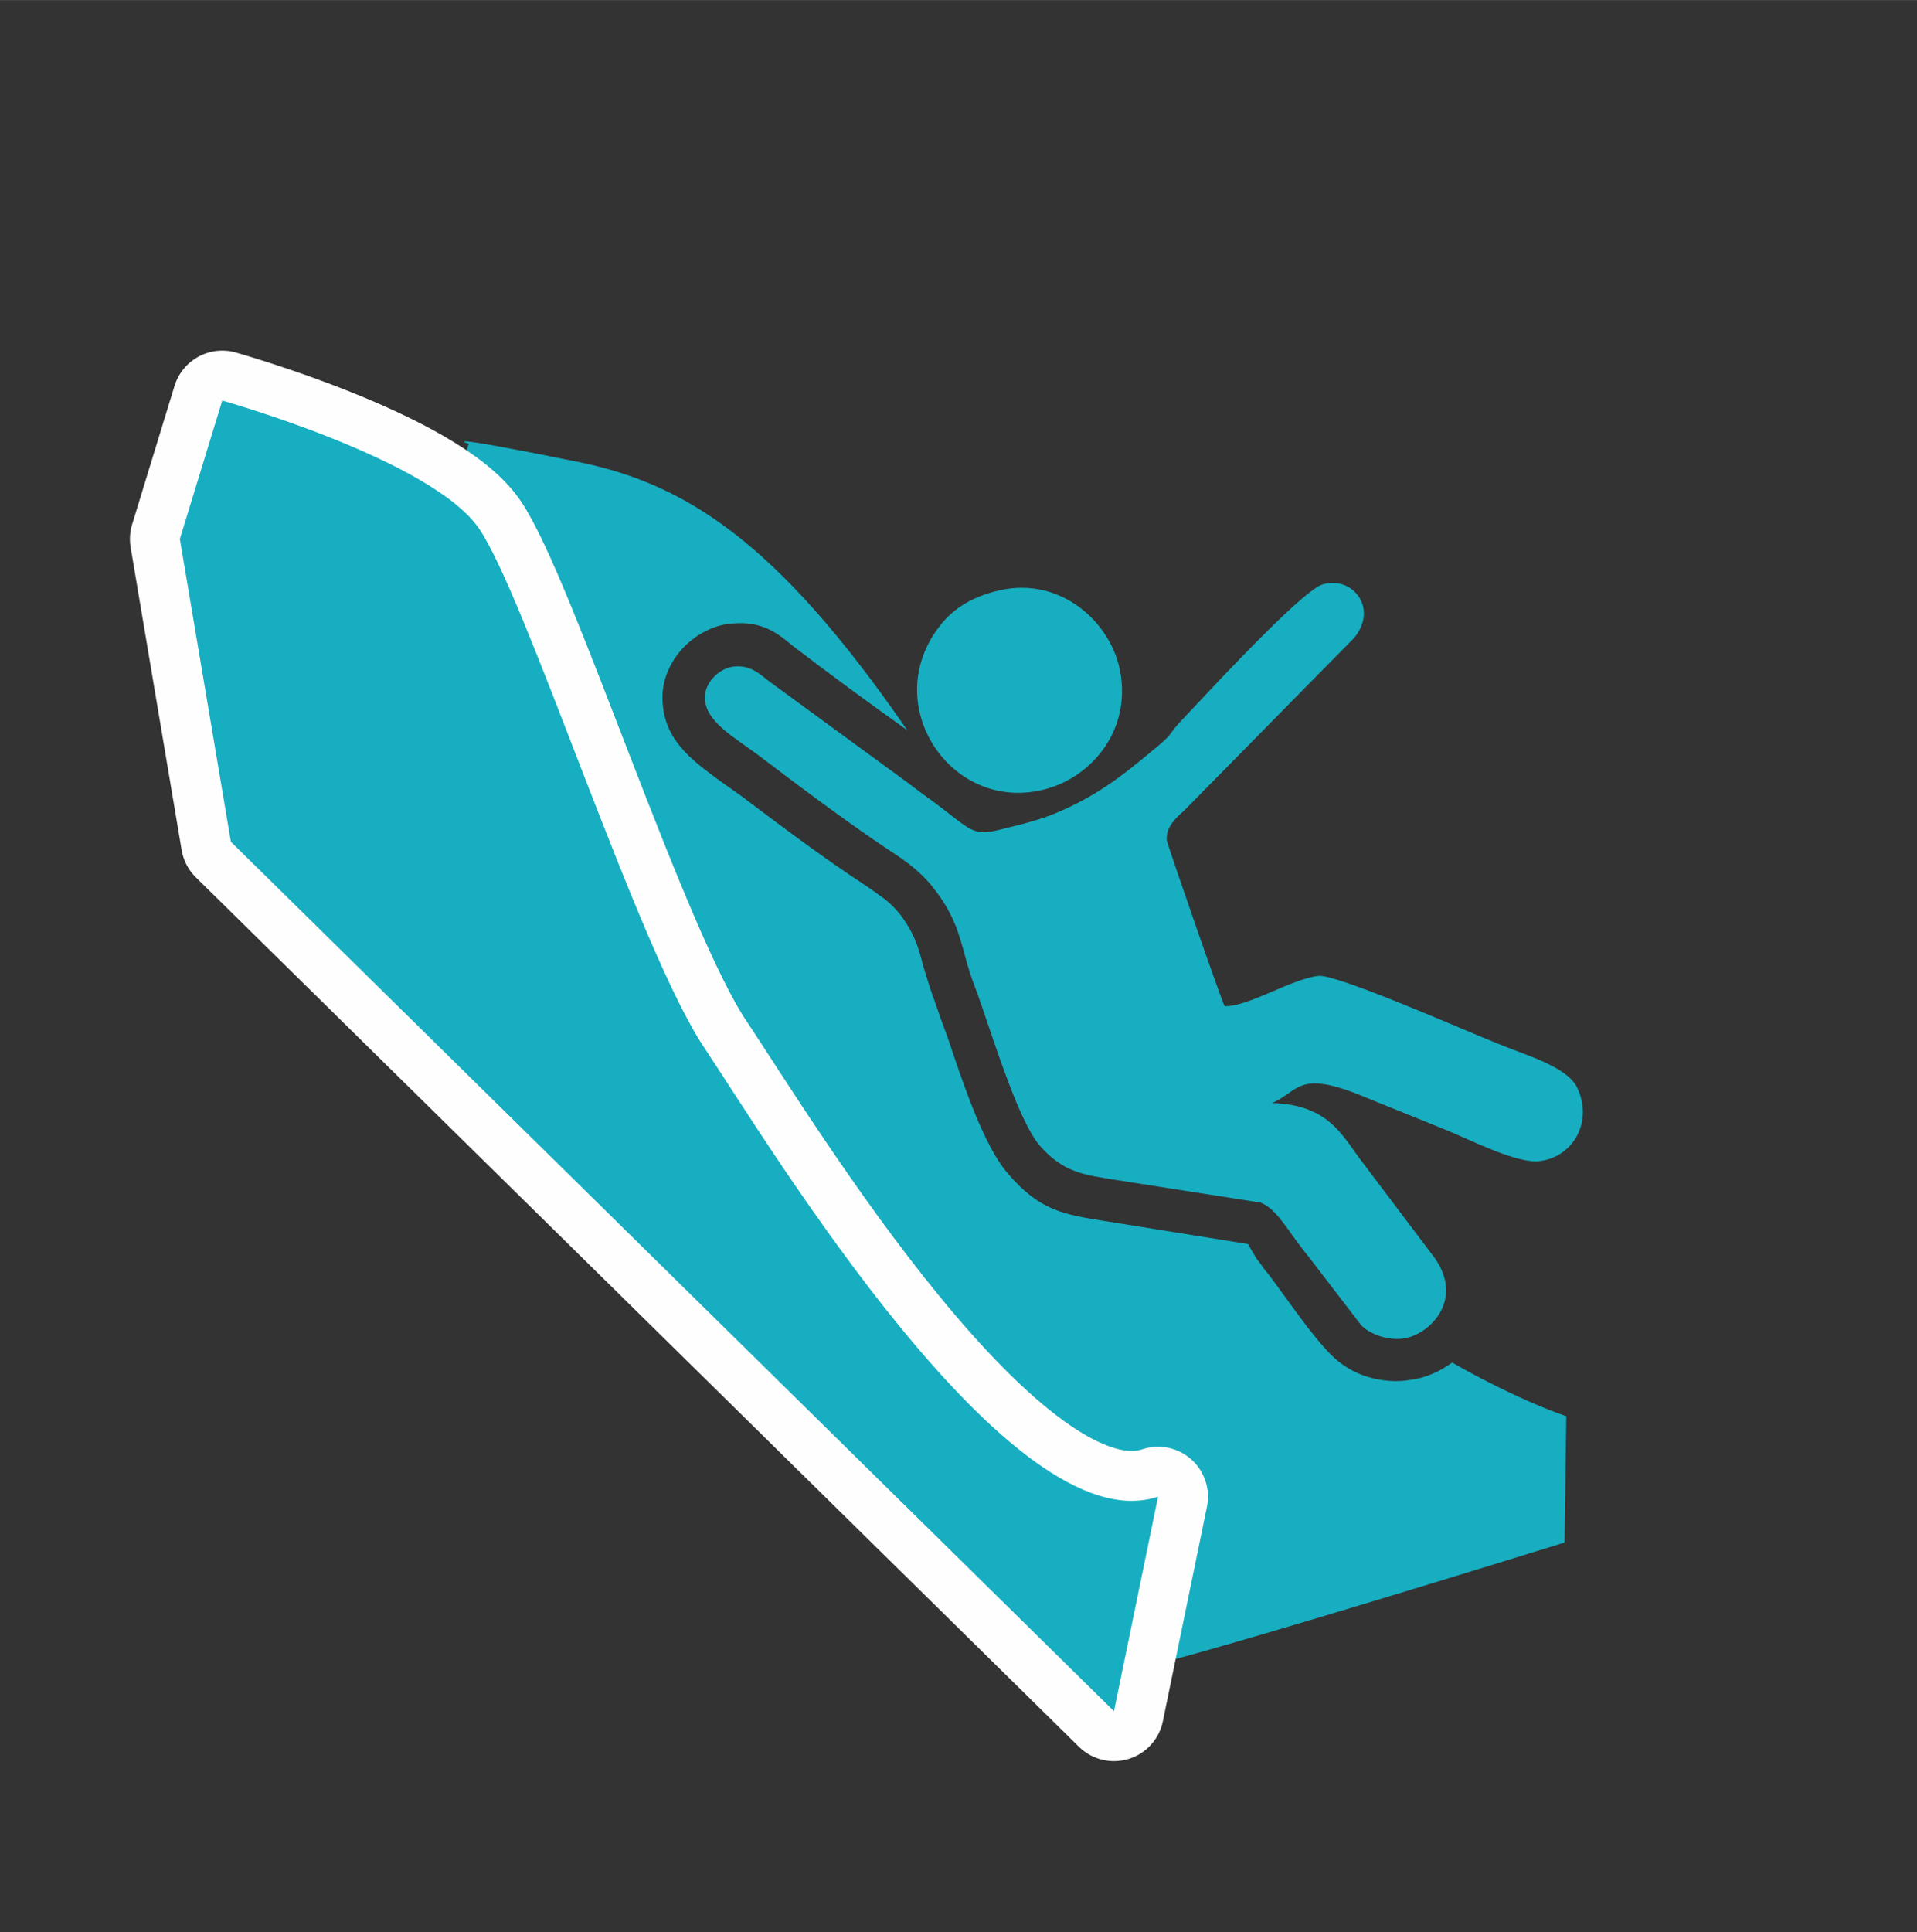
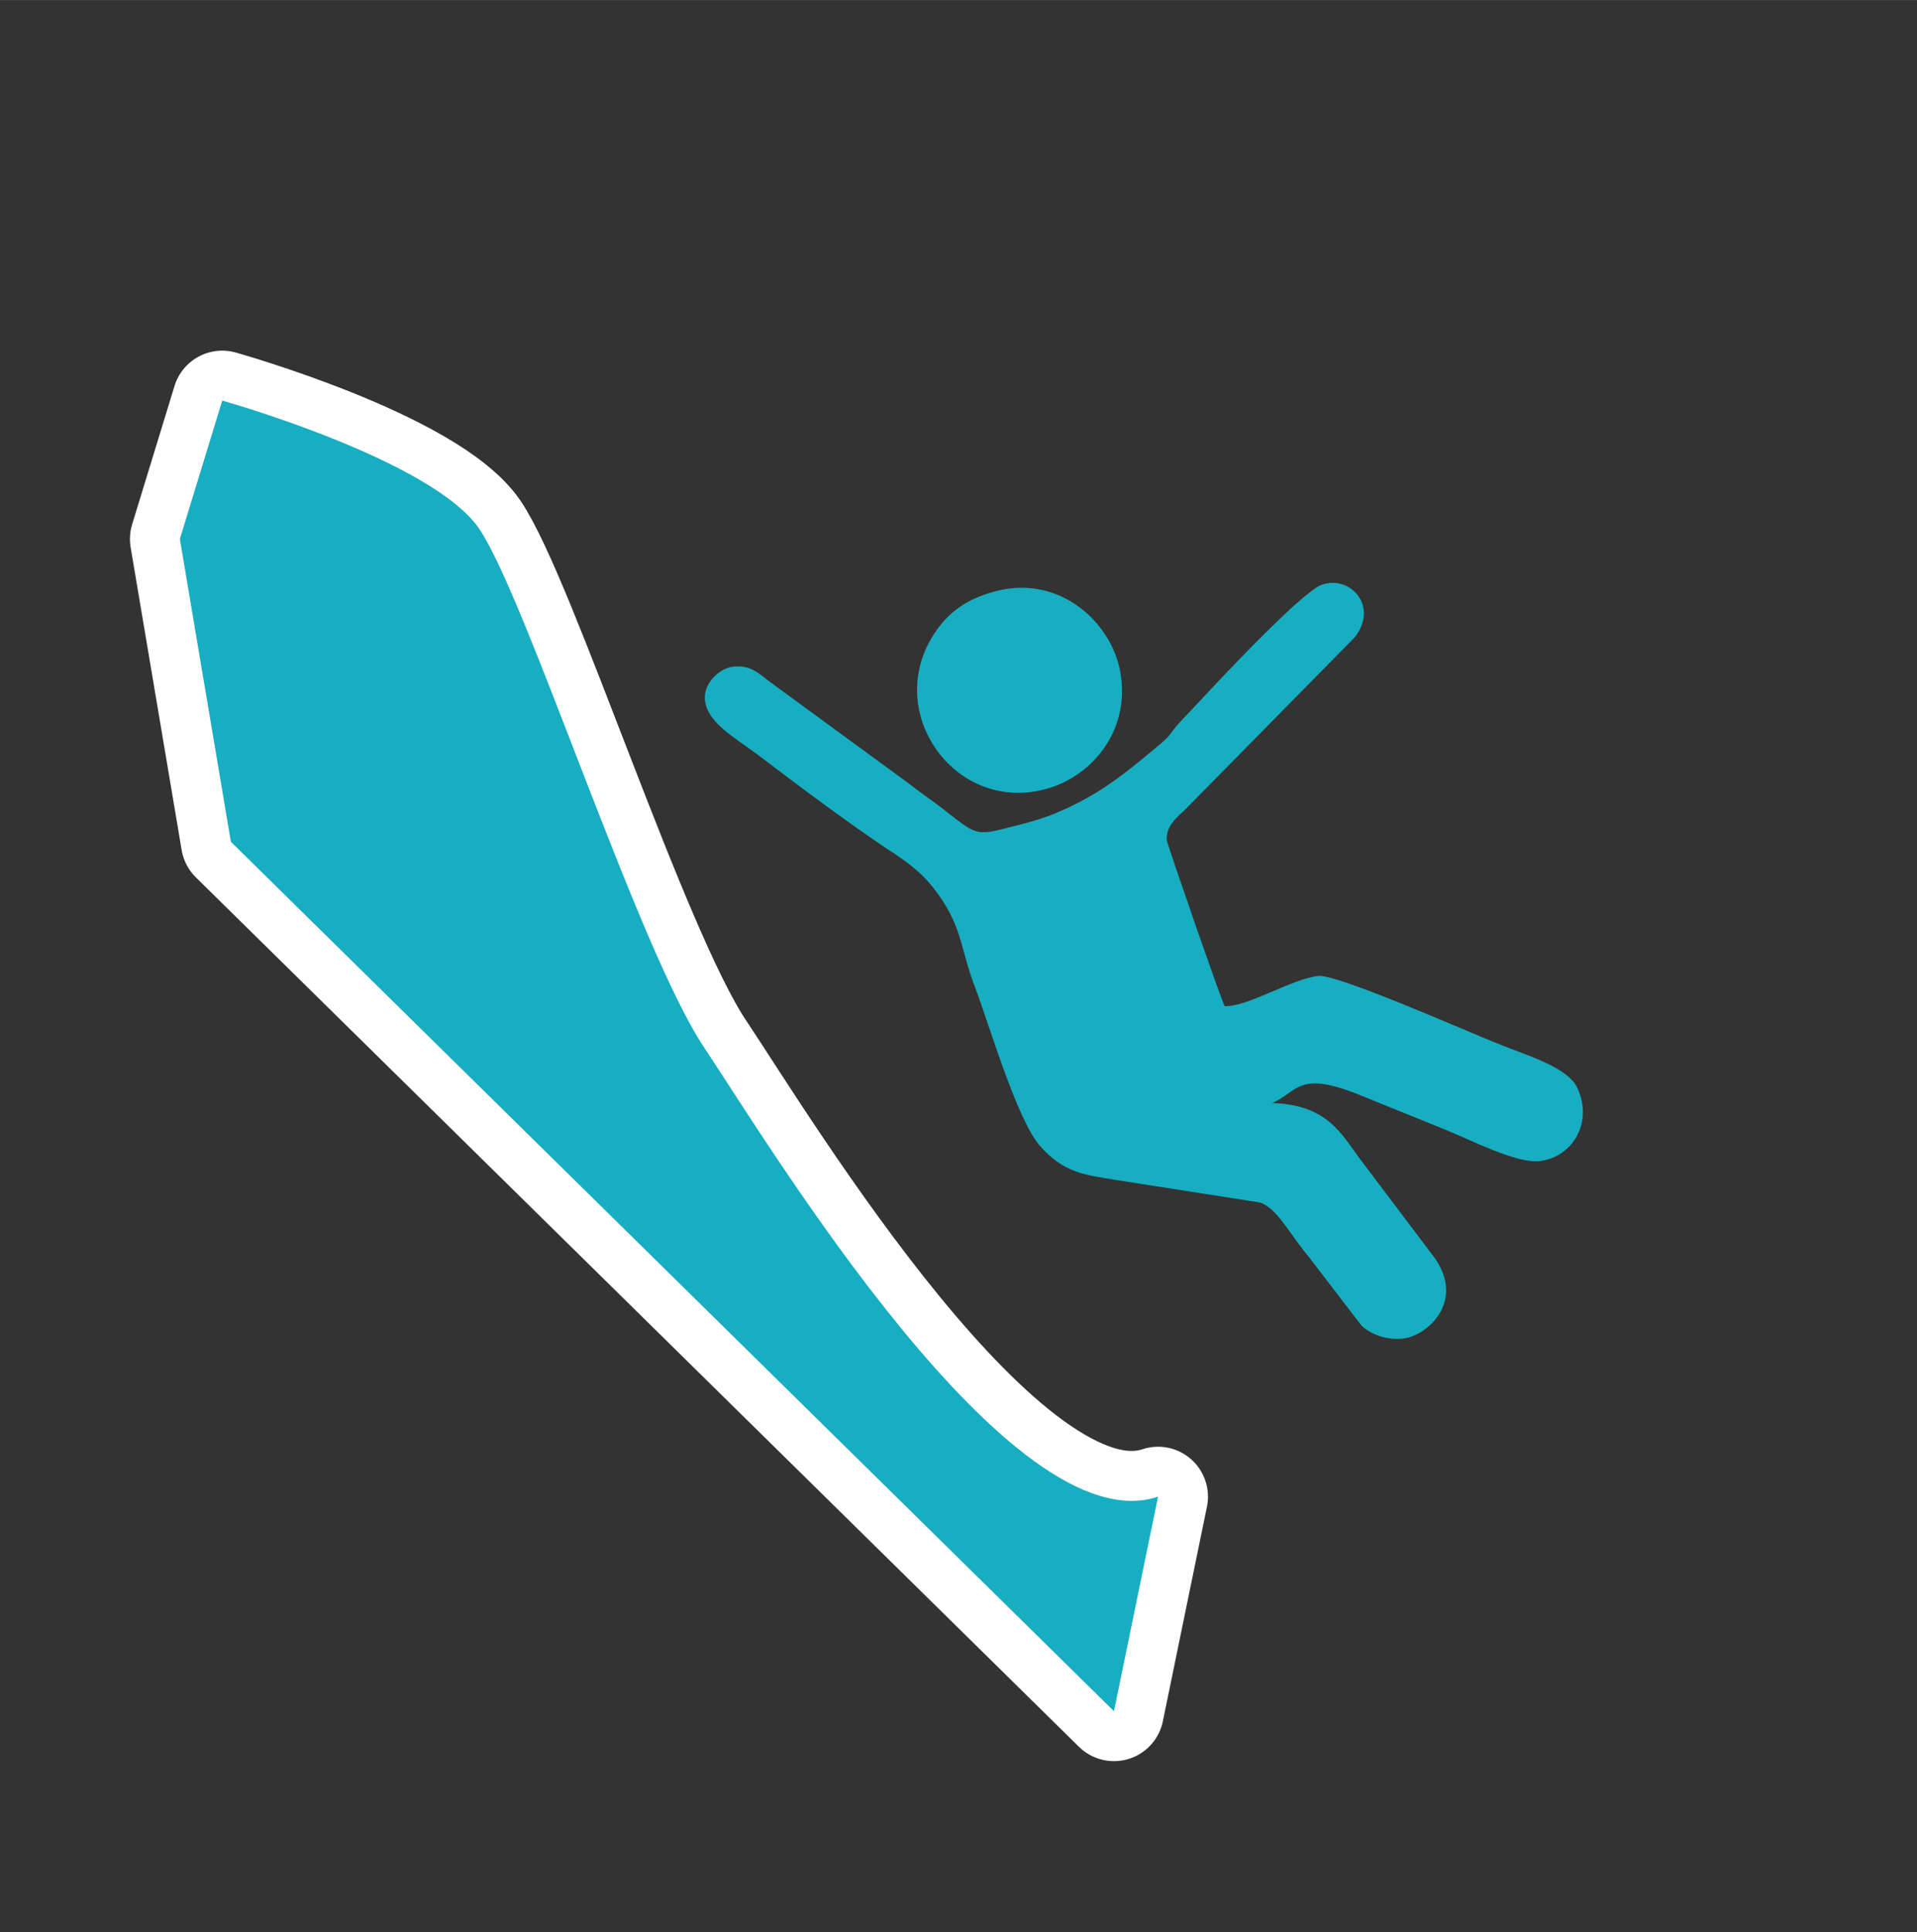
<svg xmlns="http://www.w3.org/2000/svg" xml:space="preserve" width="4242px" height="4275px" version="1.1" style="shape-rendering:geometricPrecision; text-rendering:geometricPrecision; image-rendering:optimizeQuality; fill-rule:evenodd; clip-rule:evenodd" viewBox="0 0 708.33 713.8">
  <rect x="0" y="0" width="708.33" height="713.8" fill="#333333" stroke="none" />
  <defs>
    <style type="text/css">
   
    .str0 {stroke:#FEFEFE;stroke-width:36.89;stroke-linejoin:round;stroke-miterlimit:22.926}
    .fil0 {fill:none}
    .fil1 {fill:#17AEC1}
   
  </style>
  </defs>
  <g id="Слой_x0020_1">
    <rect class="fil0" width="708.33" height="713.8" />
    <g id="_2242563052816">
      <path class="fil1" d="M369.74 217.95c-11.5,2.56 -18.54,7.67 -23.33,14.38 -20.77,28.44 4.48,66.47 37.39,59.76 18.22,-3.51 34.52,-21.41 30.04,-44.42 -3.51,-17.89 -21.73,-34.51 -44.1,-29.72l0 0z" />
      <path class="fil1" d="M470.09 407.46c9.91,-4.47 9.59,-12.14 32.6,-2.87 10.86,4.47 21.41,8.62 32.27,13.1 7.99,3.19 25.89,12.46 34.2,11.18 12.14,-1.59 19.81,-14.7 13.42,-27.48 -4.15,-7.67 -19.49,-11.82 -29.4,-15.98 -10.55,-4.15 -58.16,-25.25 -65.83,-24.93 -9.91,0.96 -26.21,11.51 -34.84,11.19 -1.28,-2.24 -21.09,-59.44 -21.41,-61.36 -0.32,-6.07 5.11,-9.27 7.99,-12.46l61.36 -62.32c9.27,-11.51 -1.6,-23.33 -12.14,-19.5 -6.72,2.56 -30.68,27.81 -37.4,34.84l-15.02 15.98c-4.47,4.79 -1.91,3.83 -10.22,10.54 -11.83,9.91 -21.73,17.58 -38.03,23.97 -5.44,1.92 -10.23,3.2 -15.66,4.48 -13.11,3.51 -11.83,1.59 -27.81,-10.23 -4.15,-2.88 -7.67,-5.75 -12.14,-8.95l-47.62 -34.83c-3.83,-2.88 -7.35,-6.71 -14.38,-5.44 -4.47,0.96 -9.59,5.76 -9.59,11.19 0,8.95 10.87,14.7 19.82,21.41 14.7,11.19 32.59,24.61 47.93,34.84 6.4,4.15 11.83,7.99 16.62,14.06 10.87,13.74 9.91,22.37 15.34,36.43 5.44,14.38 15.34,48.58 23.97,58.8 8.95,10.23 16.62,10.87 28.44,12.79l53.05 8.3c5.76,1.92 10.23,10.23 15.03,16.3 1.59,2.24 2.87,3.52 4.47,5.76l17.9 23.33c3.19,3.19 9.58,5.75 15.97,4.79 9.59,-1.6 23.01,-15.02 9.91,-31.32l-26.52 -35.15c-6.71,-8.95 -11.83,-19.82 -32.28,-20.46l0 0z" />
-       <path class="fil1" d="M77 174.49c0,0 63.92,16.94 91.4,66.47 28.77,52.09 77.34,249.91 248.32,375.83 3.19,2.24 161.39,-46.98 161.39,-46.98l0.64 -46.66c0,0 -16.94,-5.43 -42.19,-19.81 -4.79,3.51 -10.22,5.75 -15.34,6.39 -5.43,0.96 -10.86,0.32 -15.34,-0.96 -5.75,-1.6 -10.54,-4.79 -14.06,-8.31 -7.35,-7.35 -16.3,-20.77 -23.33,-30.04 -1.28,-1.28 -2.56,-3.52 -4.15,-5.43 -1.6,-2.56 -2.88,-4.8 -3.2,-5.44l-53.69 -8.62c-13.74,-2.24 -23.33,-3.52 -35.15,-17.58 -8.63,-9.91 -16.3,-32.6 -22.05,-49.86 -1.92,-5.11 -3.52,-9.58 -4.8,-13.42 -1.92,-5.11 -3.19,-9.59 -4.47,-13.74 -1.6,-6.39 -3.2,-11.82 -8.63,-18.86 -1.6,-1.91 -3.2,-3.51 -5.11,-5.11 -2.24,-1.6 -4.8,-3.51 -7.67,-5.43 -14.7,-9.59 -31.32,-22.05 -45.7,-32.92l-7.67 -5.43c-10.87,-7.99 -21.42,-15.66 -21.42,-31 0,-6.71 2.88,-12.78 6.72,-17.26 4.15,-4.79 9.9,-8.31 15.97,-9.59 12.79,-2.23 19.18,2.56 25.25,7.67 13.74,10.55 28.12,21.1 42.51,31.32 -48.26,-69.99 -82.14,-91.4 -123.04,-99.39 -53.69,-10.86 -38.99,-6.39 -38.99,-6.39l-3.52 10.55 -25.88 -3.52 -61.68 -23.01 -5.12 26.53 0 0z" />
      <g>
        <path id="_1" class="fil0 str0" d="M427.9 552.87l-16.29 79.26 -326.3 -321.18 -18.85 -111.85 15.66 -51.14c0,0 77.34,21.73 94.91,47.3 17.58,25.89 58.81,155.64 83.41,192.07 24.29,36.43 113.14,183.76 167.46,165.54z" />
        <path id="_1_0" class="fil1" d="M427.9 552.87l-16.29 79.26 -326.3 -321.18 -18.85 -111.85 15.66 -51.14c0,0 77.34,21.73 94.91,47.3 17.58,25.89 58.81,155.64 83.41,192.07 24.29,36.43 113.14,183.76 167.46,165.54z" />
      </g>
    </g>
  </g>
</svg>